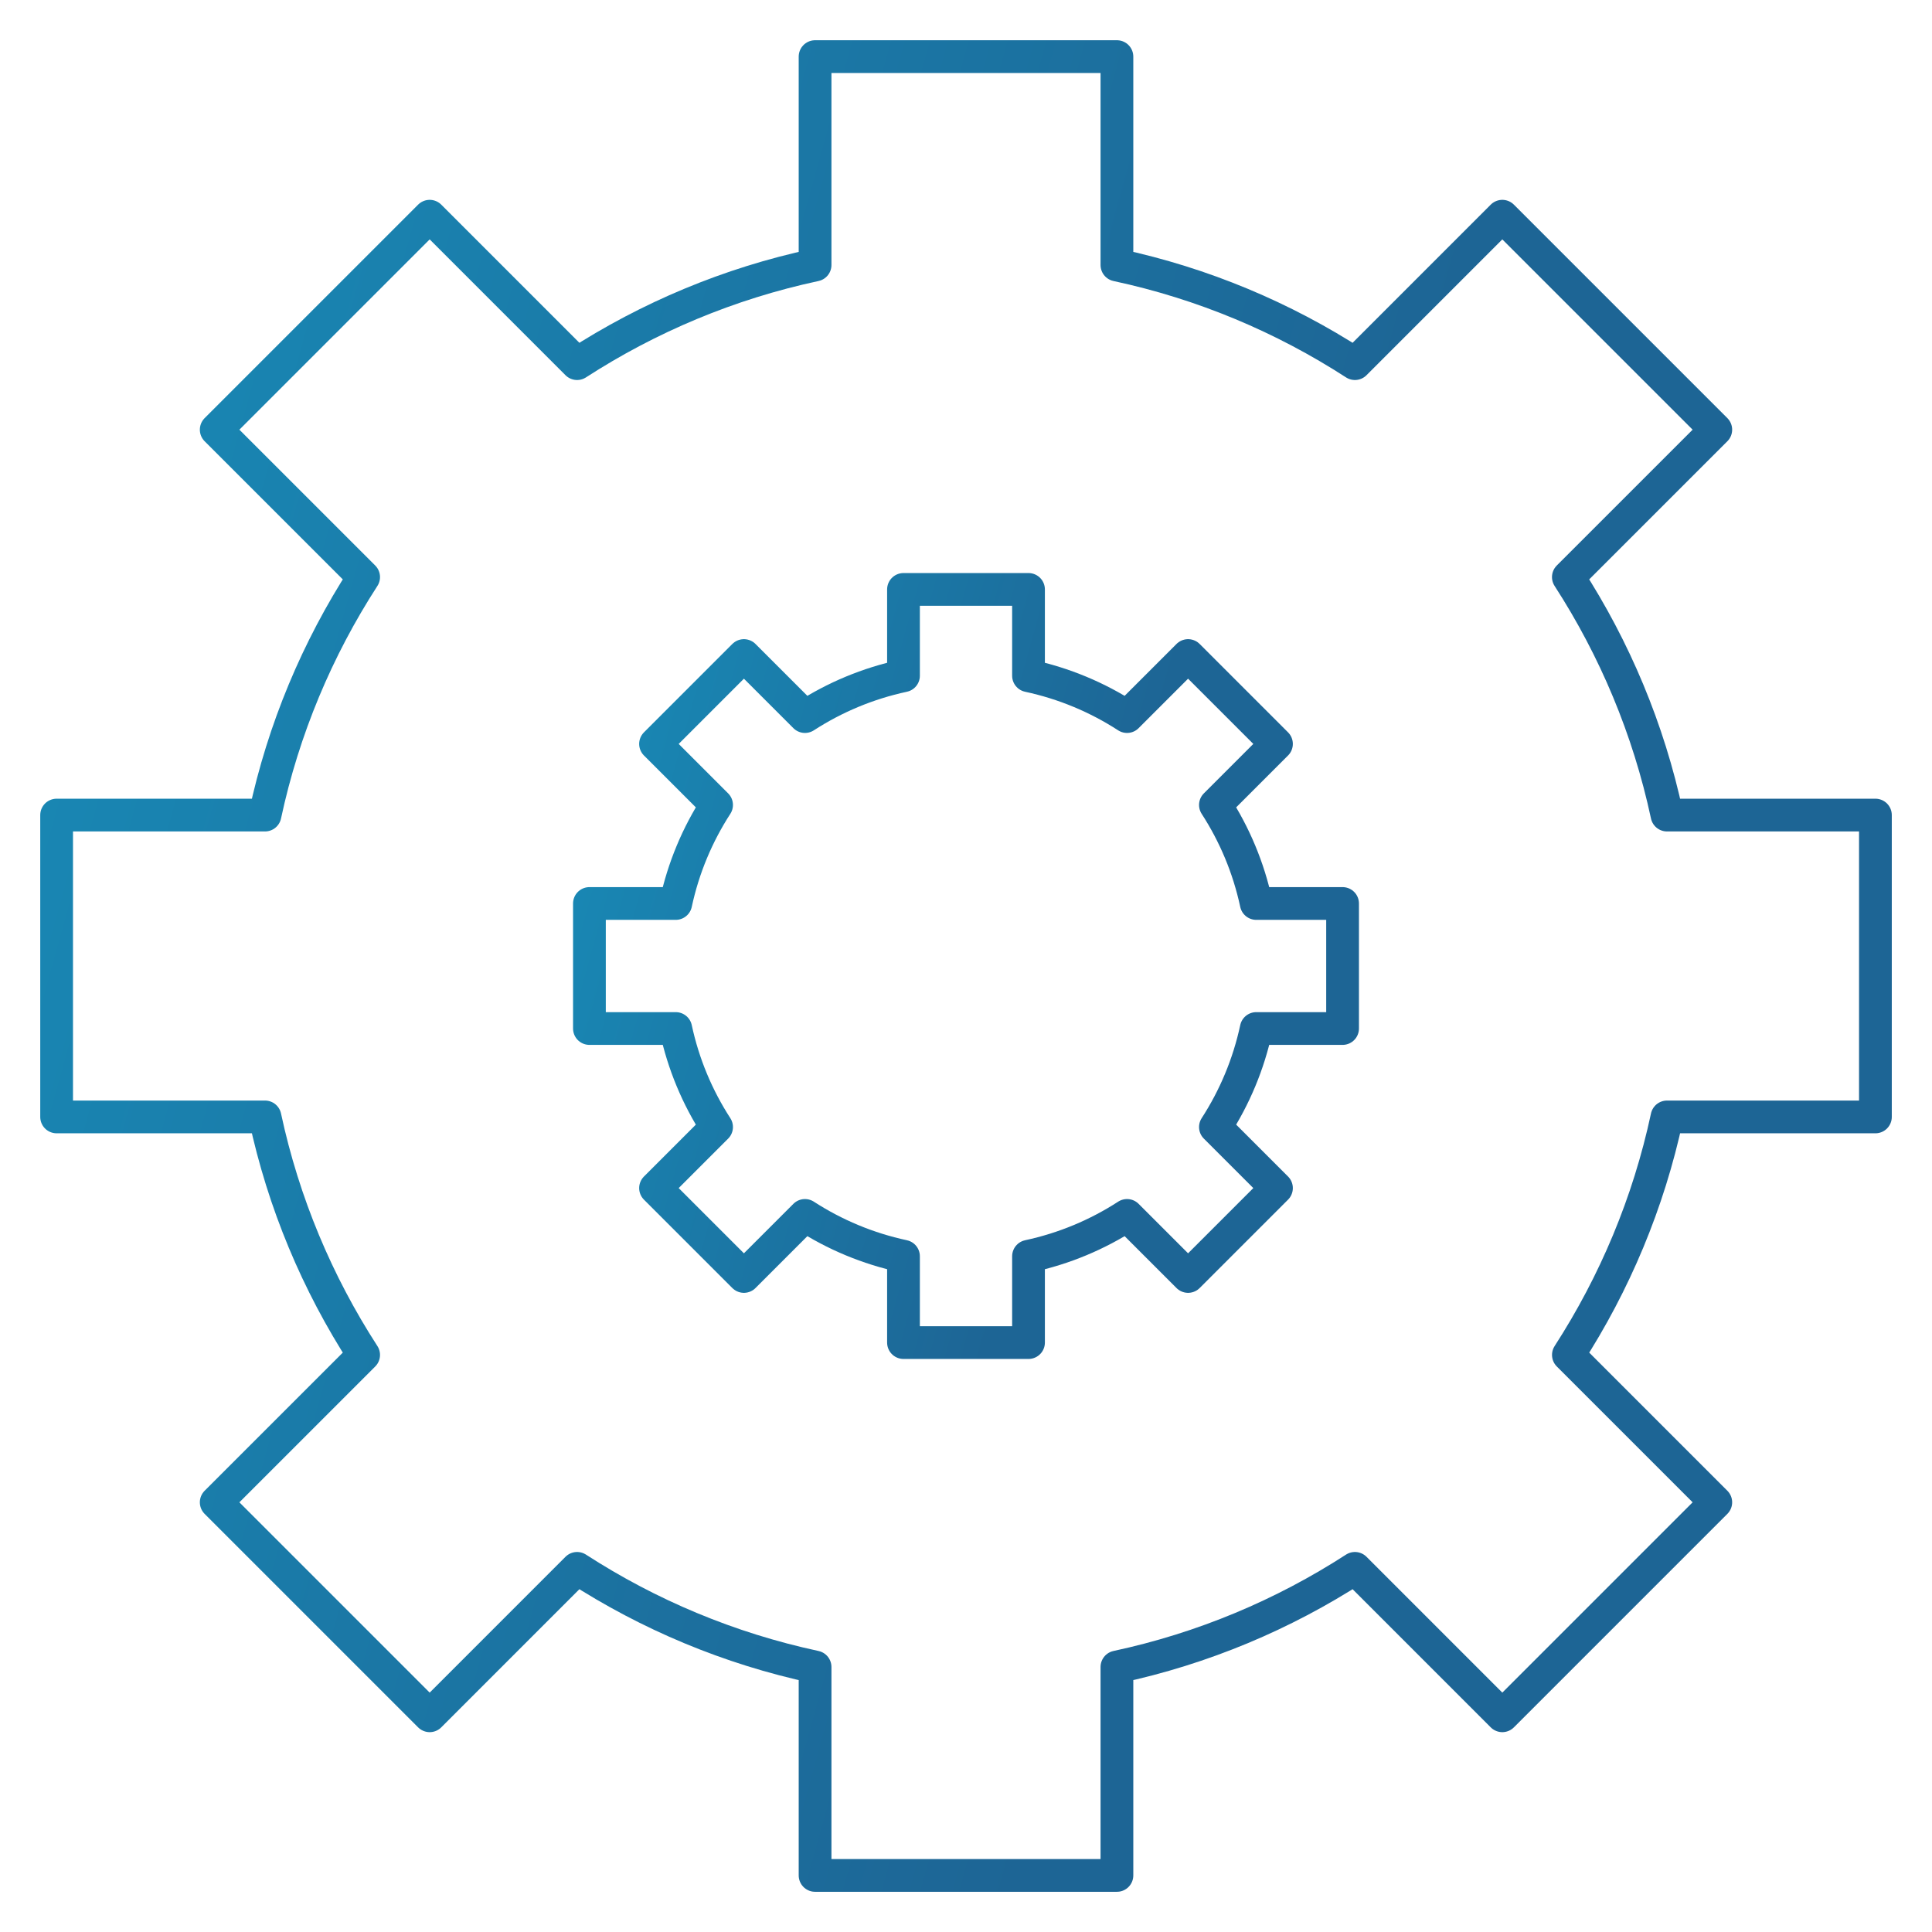
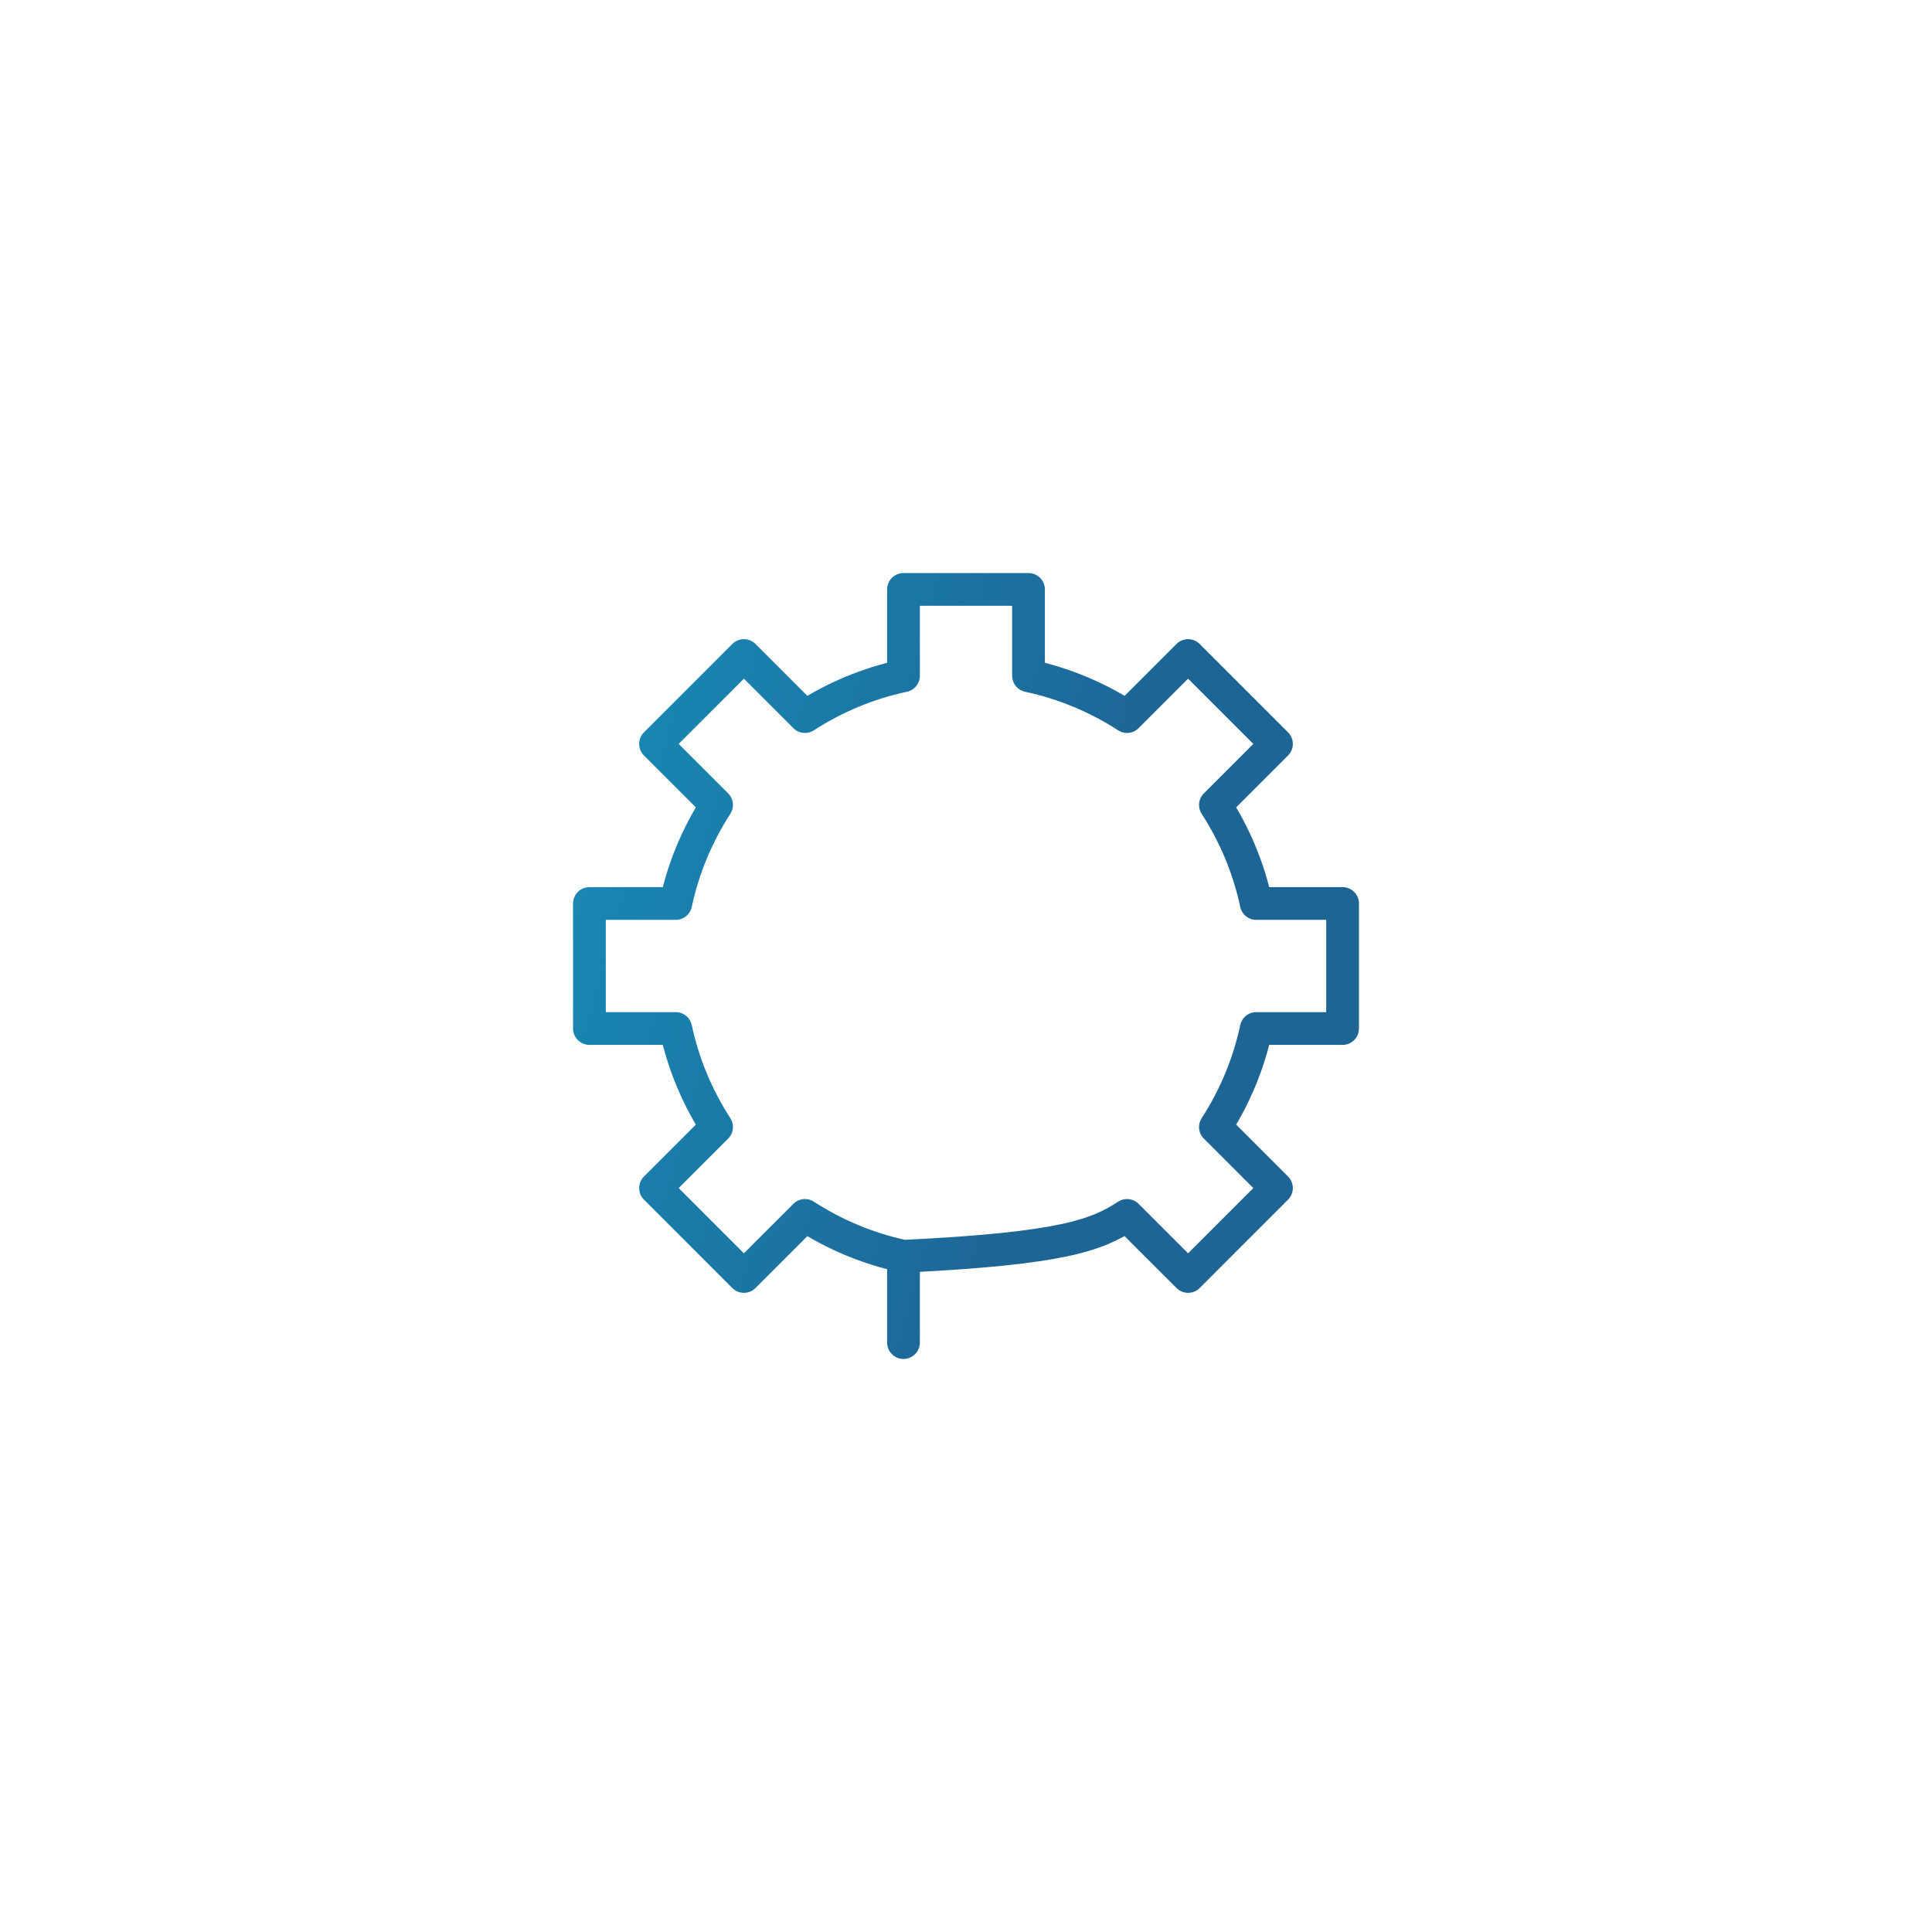
<svg xmlns="http://www.w3.org/2000/svg" width="59" height="59" viewBox="0 0 59 59" fill="none">
-   <path d="M57.272 34.109V24.891H50.907C50.344 22.262 49.309 19.809 47.895 17.623L52.397 13.122L45.878 6.603L41.377 11.105C39.191 9.691 36.738 8.656 34.109 8.093V1.729H24.891V8.093C22.262 8.656 19.809 9.691 17.623 11.105L13.122 6.603L6.603 13.122L11.105 17.623C9.691 19.809 8.656 22.262 8.093 24.891H1.729V34.109H8.093C8.656 36.738 9.691 39.191 11.105 41.377L6.603 45.878L13.122 52.397L17.623 47.895C19.809 49.309 22.262 50.344 24.891 50.907V57.272H34.109V50.907C36.738 50.344 39.191 49.309 41.377 47.895L45.878 52.397L52.397 45.878L47.896 41.377C49.309 39.191 50.344 36.738 50.907 34.109H57.272V34.109Z" stroke="url(#paint0_linear_2424_4044)" stroke-miterlimit="10" stroke-linecap="round" stroke-linejoin="round" />
-   <path d="M41 31.409V27.591H38.364C38.131 26.503 37.703 25.487 37.117 24.582L38.981 22.718L36.282 20.019L34.418 21.883C33.513 21.297 32.497 20.869 31.409 20.636V18H27.591V20.636C26.503 20.869 25.487 21.297 24.582 21.883L22.718 20.019L20.019 22.718L21.883 24.582C21.297 25.487 20.869 26.503 20.636 27.591H18V31.409H20.636C20.869 32.497 21.297 33.513 21.883 34.418L20.019 36.282L22.718 38.981L24.582 37.117C25.487 37.703 26.503 38.131 27.591 38.364V41H31.409V38.364C32.497 38.131 33.513 37.703 34.418 37.117L36.282 38.981L38.981 36.282L37.117 34.418C37.703 33.513 38.131 32.497 38.364 31.409H41V31.409Z" stroke="url(#paint1_linear_2424_4044)" stroke-miterlimit="10" stroke-linecap="round" stroke-linejoin="round" />
+   <path d="M41 31.409V27.591H38.364C38.131 26.503 37.703 25.487 37.117 24.582L38.981 22.718L36.282 20.019L34.418 21.883C33.513 21.297 32.497 20.869 31.409 20.636V18H27.591V20.636C26.503 20.869 25.487 21.297 24.582 21.883L22.718 20.019L20.019 22.718L21.883 24.582C21.297 25.487 20.869 26.503 20.636 27.591H18V31.409H20.636C20.869 32.497 21.297 33.513 21.883 34.418L20.019 36.282L22.718 38.981L24.582 37.117C25.487 37.703 26.503 38.131 27.591 38.364V41V38.364C32.497 38.131 33.513 37.703 34.418 37.117L36.282 38.981L38.981 36.282L37.117 34.418C37.703 33.513 38.131 32.497 38.364 31.409H41V31.409Z" stroke="url(#paint1_linear_2424_4044)" stroke-miterlimit="10" stroke-linecap="round" stroke-linejoin="round" />
  <defs>
    <linearGradient id="paint0_linear_2424_4044" x1="-12.559" y1="-18.511" x2="47.611" y2="-1.794" gradientUnits="userSpaceOnUse">
      <stop offset="0.104" stop-color="#1796C1" />
      <stop offset="1" stop-color="#1D6595" />
    </linearGradient>
    <linearGradient id="paint1_linear_2424_4044" x1="12.084" y1="9.619" x2="36.999" y2="16.541" gradientUnits="userSpaceOnUse">
      <stop offset="0.104" stop-color="#1796C1" />
      <stop offset="1" stop-color="#1D6595" />
    </linearGradient>
  </defs>
</svg>